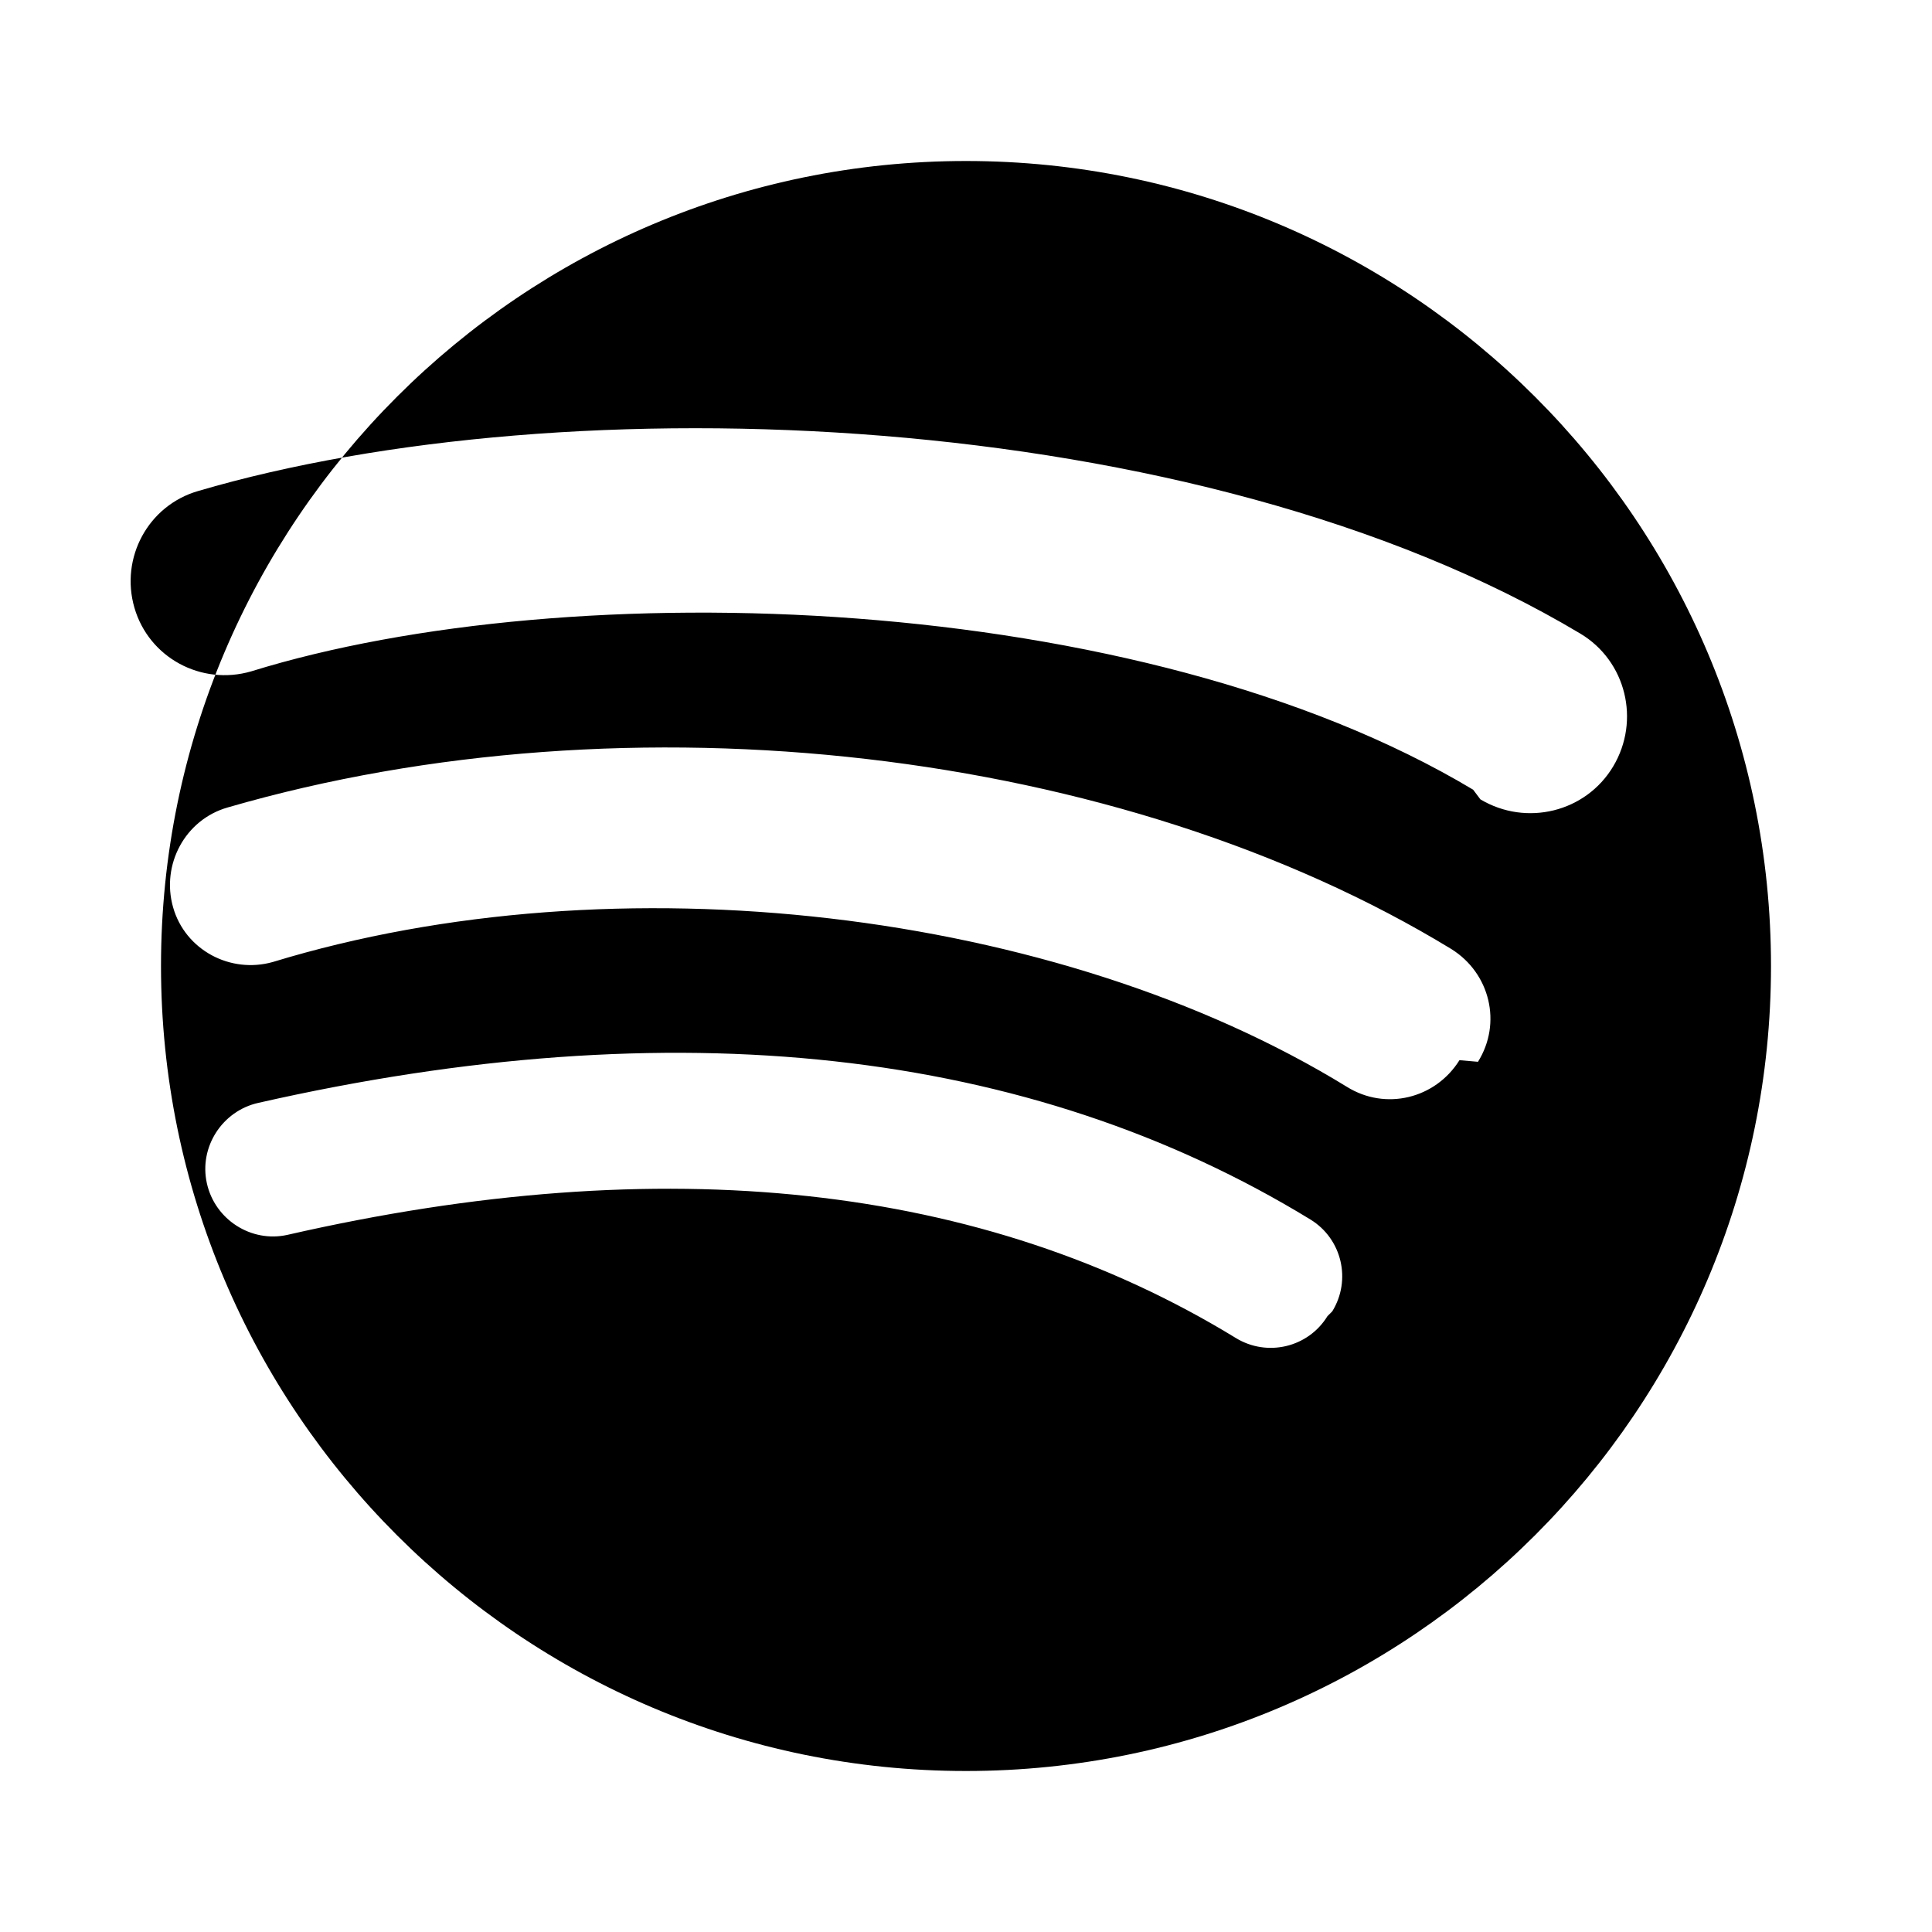
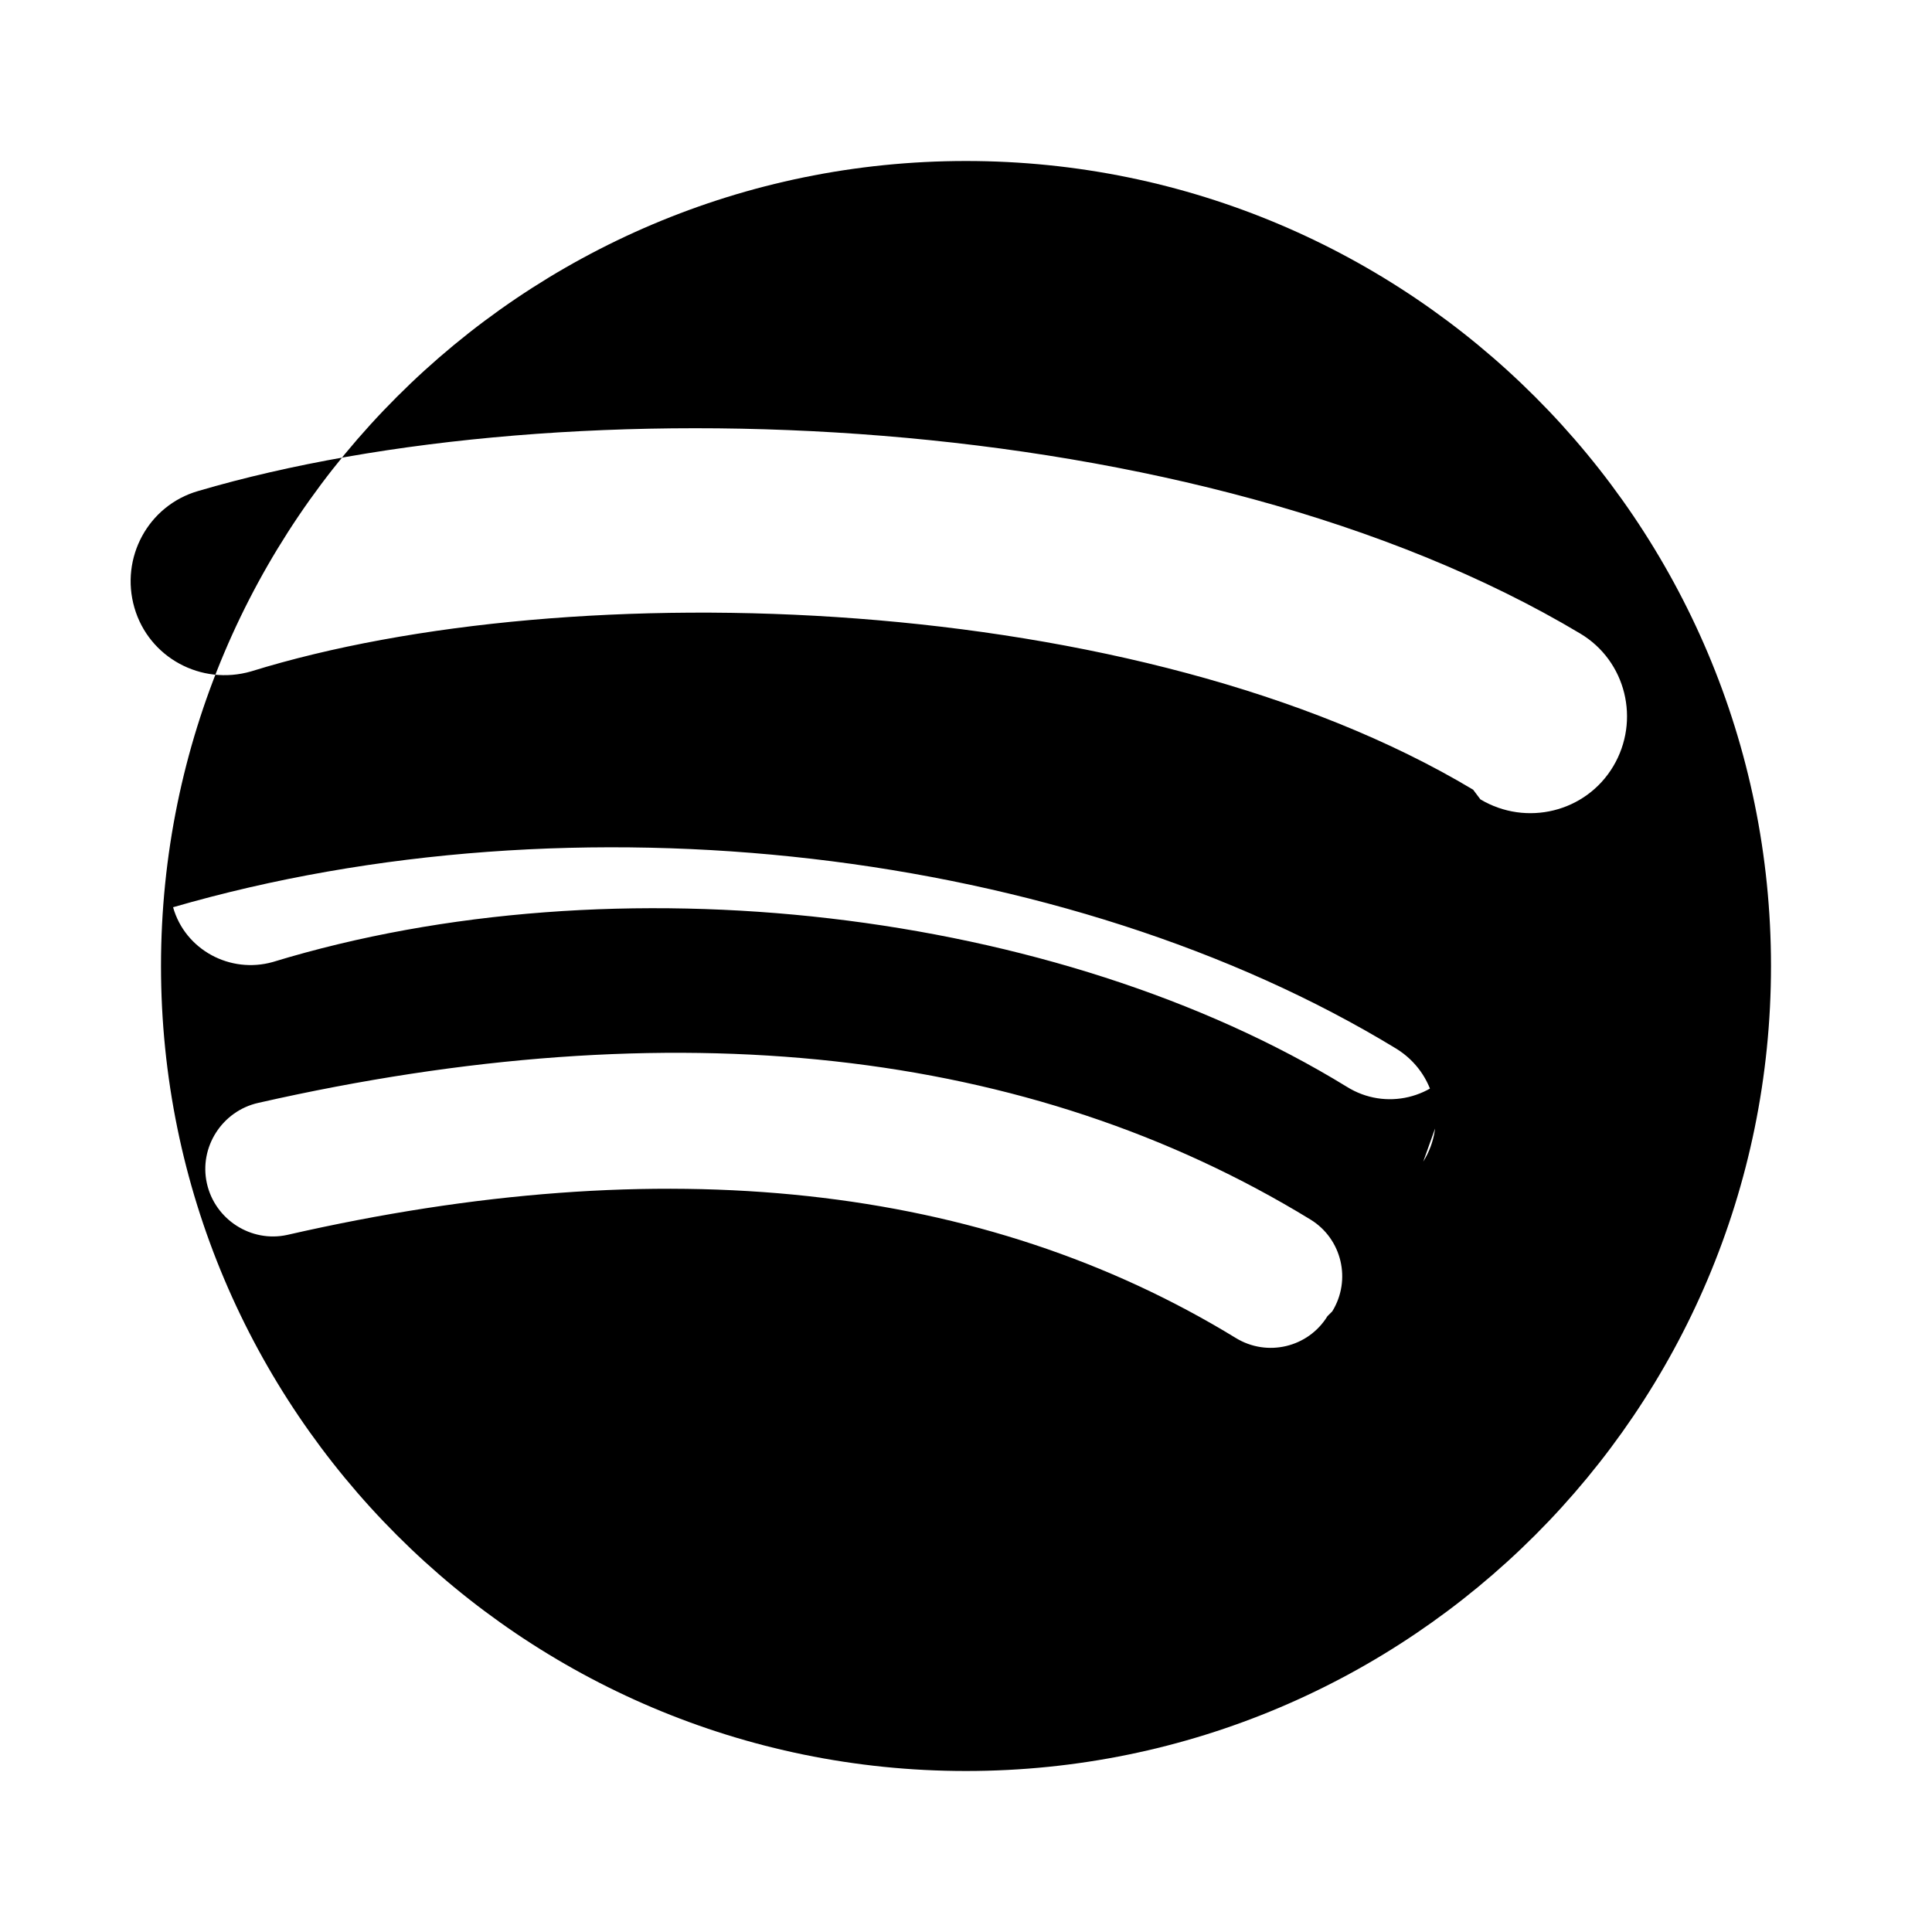
<svg xmlns="http://www.w3.org/2000/svg" viewBox="0 0 24 24">
-   <path fill="black" d="M12 2C6.48 2 2 6.48 2 12s4.48 10 10 10 10-4.48 10-10S17.52 2 12 2zm4.49 14.35c-.24.39-.75.51-1.14.27-3.14-1.92-7.1-2.35-11.78-1.28-.45.1-.9-.19-1-.64s.19-.9.64-1c5.16-1.17 9.57-.69 13.07 1.45.39.24.51.75.27 1.14zm1.64-3.18c-.3.48-.92.63-1.4.33-3.6-2.21-9.08-2.85-13.34-1.55-.53.15-1.09-.15-1.24-.68s.15-1.09.68-1.24c5-1.45 11.1-.74 15.2 1.76.48.3.63.92.33 1.4zm.17-3.36c-4.14-2.48-11.21-2.7-15.18-1.47-.62.18-1.27-.17-1.45-.79-.18-.62.17-1.27.79-1.45 4.55-1.34 12.4-1.08 17.17 1.77.57.34.75 1.08.41 1.65-.34.57-1.08.75-1.65.41z" />
+   <path fill="black" d="M12 2C6.48 2 2 6.48 2 12s4.48 10 10 10 10-4.48 10-10S17.52 2 12 2zm4.49 14.35c-.24.39-.75.51-1.14.27-3.14-1.92-7.1-2.35-11.78-1.28-.45.1-.9-.19-1-.64s.19-.9.64-1c5.16-1.17 9.57-.69 13.07 1.45.39.24.51.75.27 1.14zm1.64-3.18c-.3.48-.92.63-1.4.33-3.6-2.21-9.08-2.85-13.34-1.55-.53.15-1.09-.15-1.24-.68c5-1.45 11.1-.74 15.2 1.76.48.3.63.92.33 1.4zm.17-3.36c-4.14-2.48-11.21-2.7-15.18-1.47-.62.18-1.27-.17-1.45-.79-.18-.62.17-1.27.79-1.45 4.55-1.34 12.4-1.08 17.17 1.77.57.34.75 1.08.41 1.65-.34.57-1.08.75-1.65.41z" />
</svg>